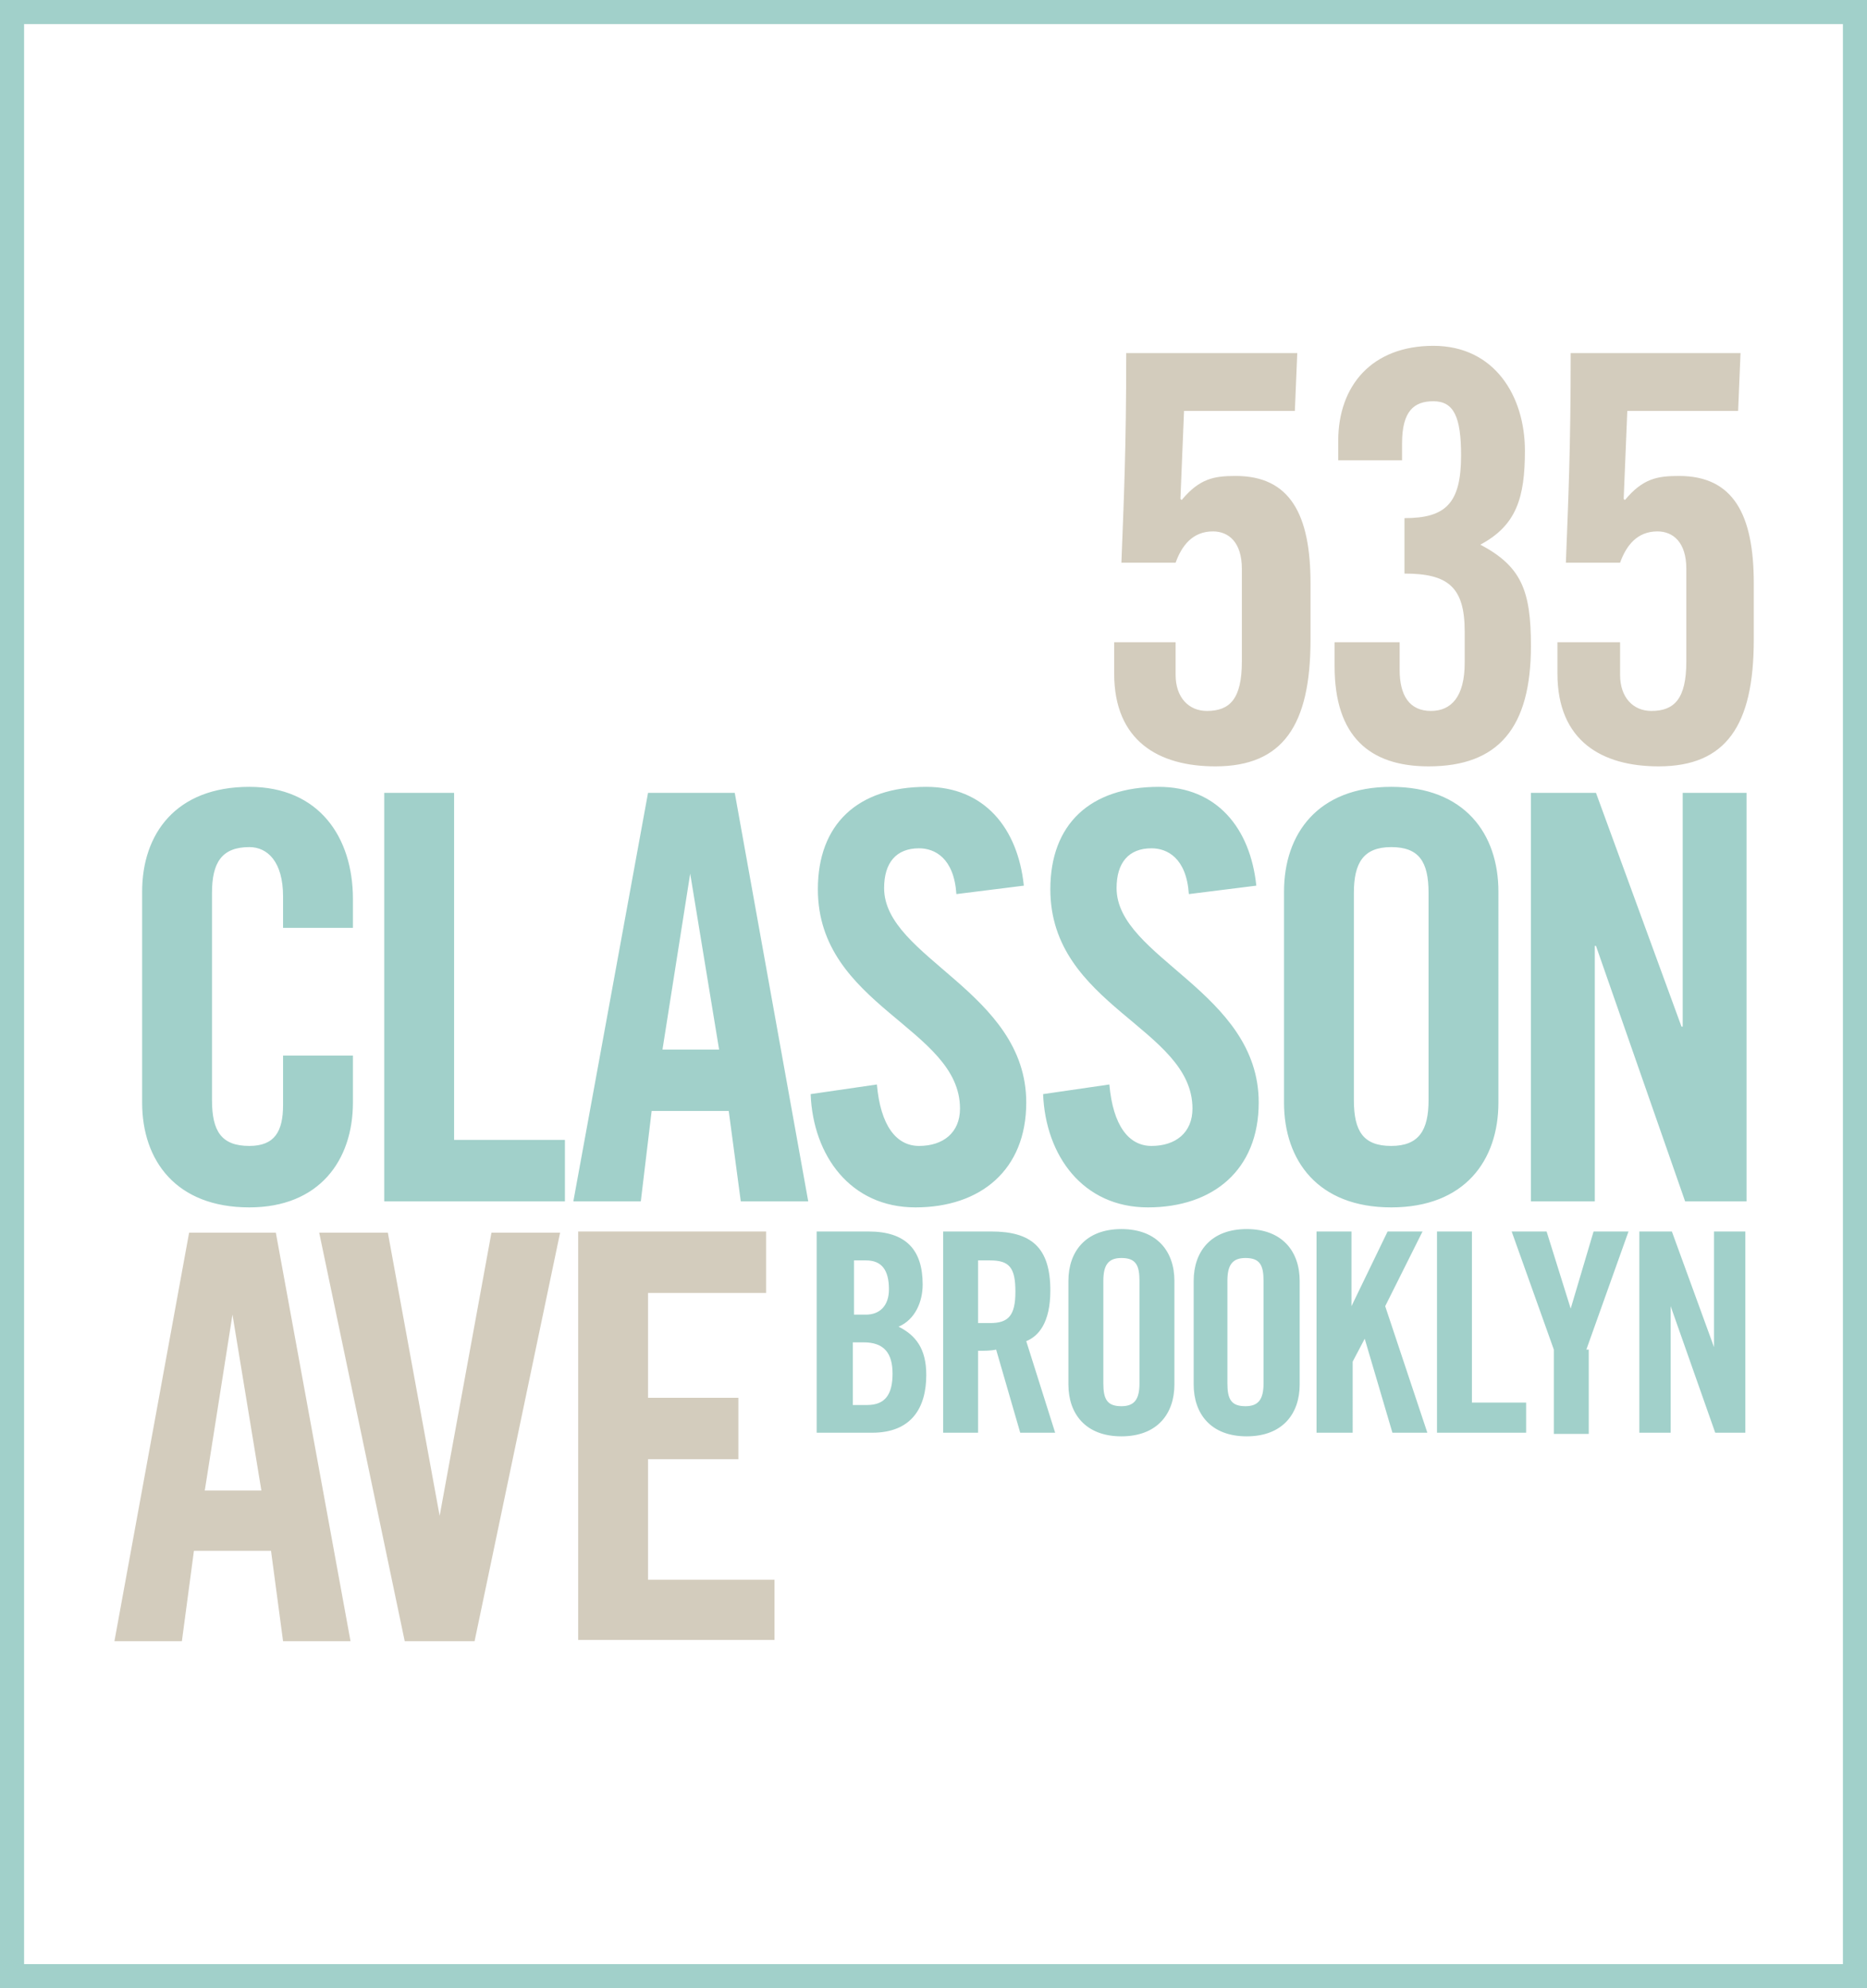
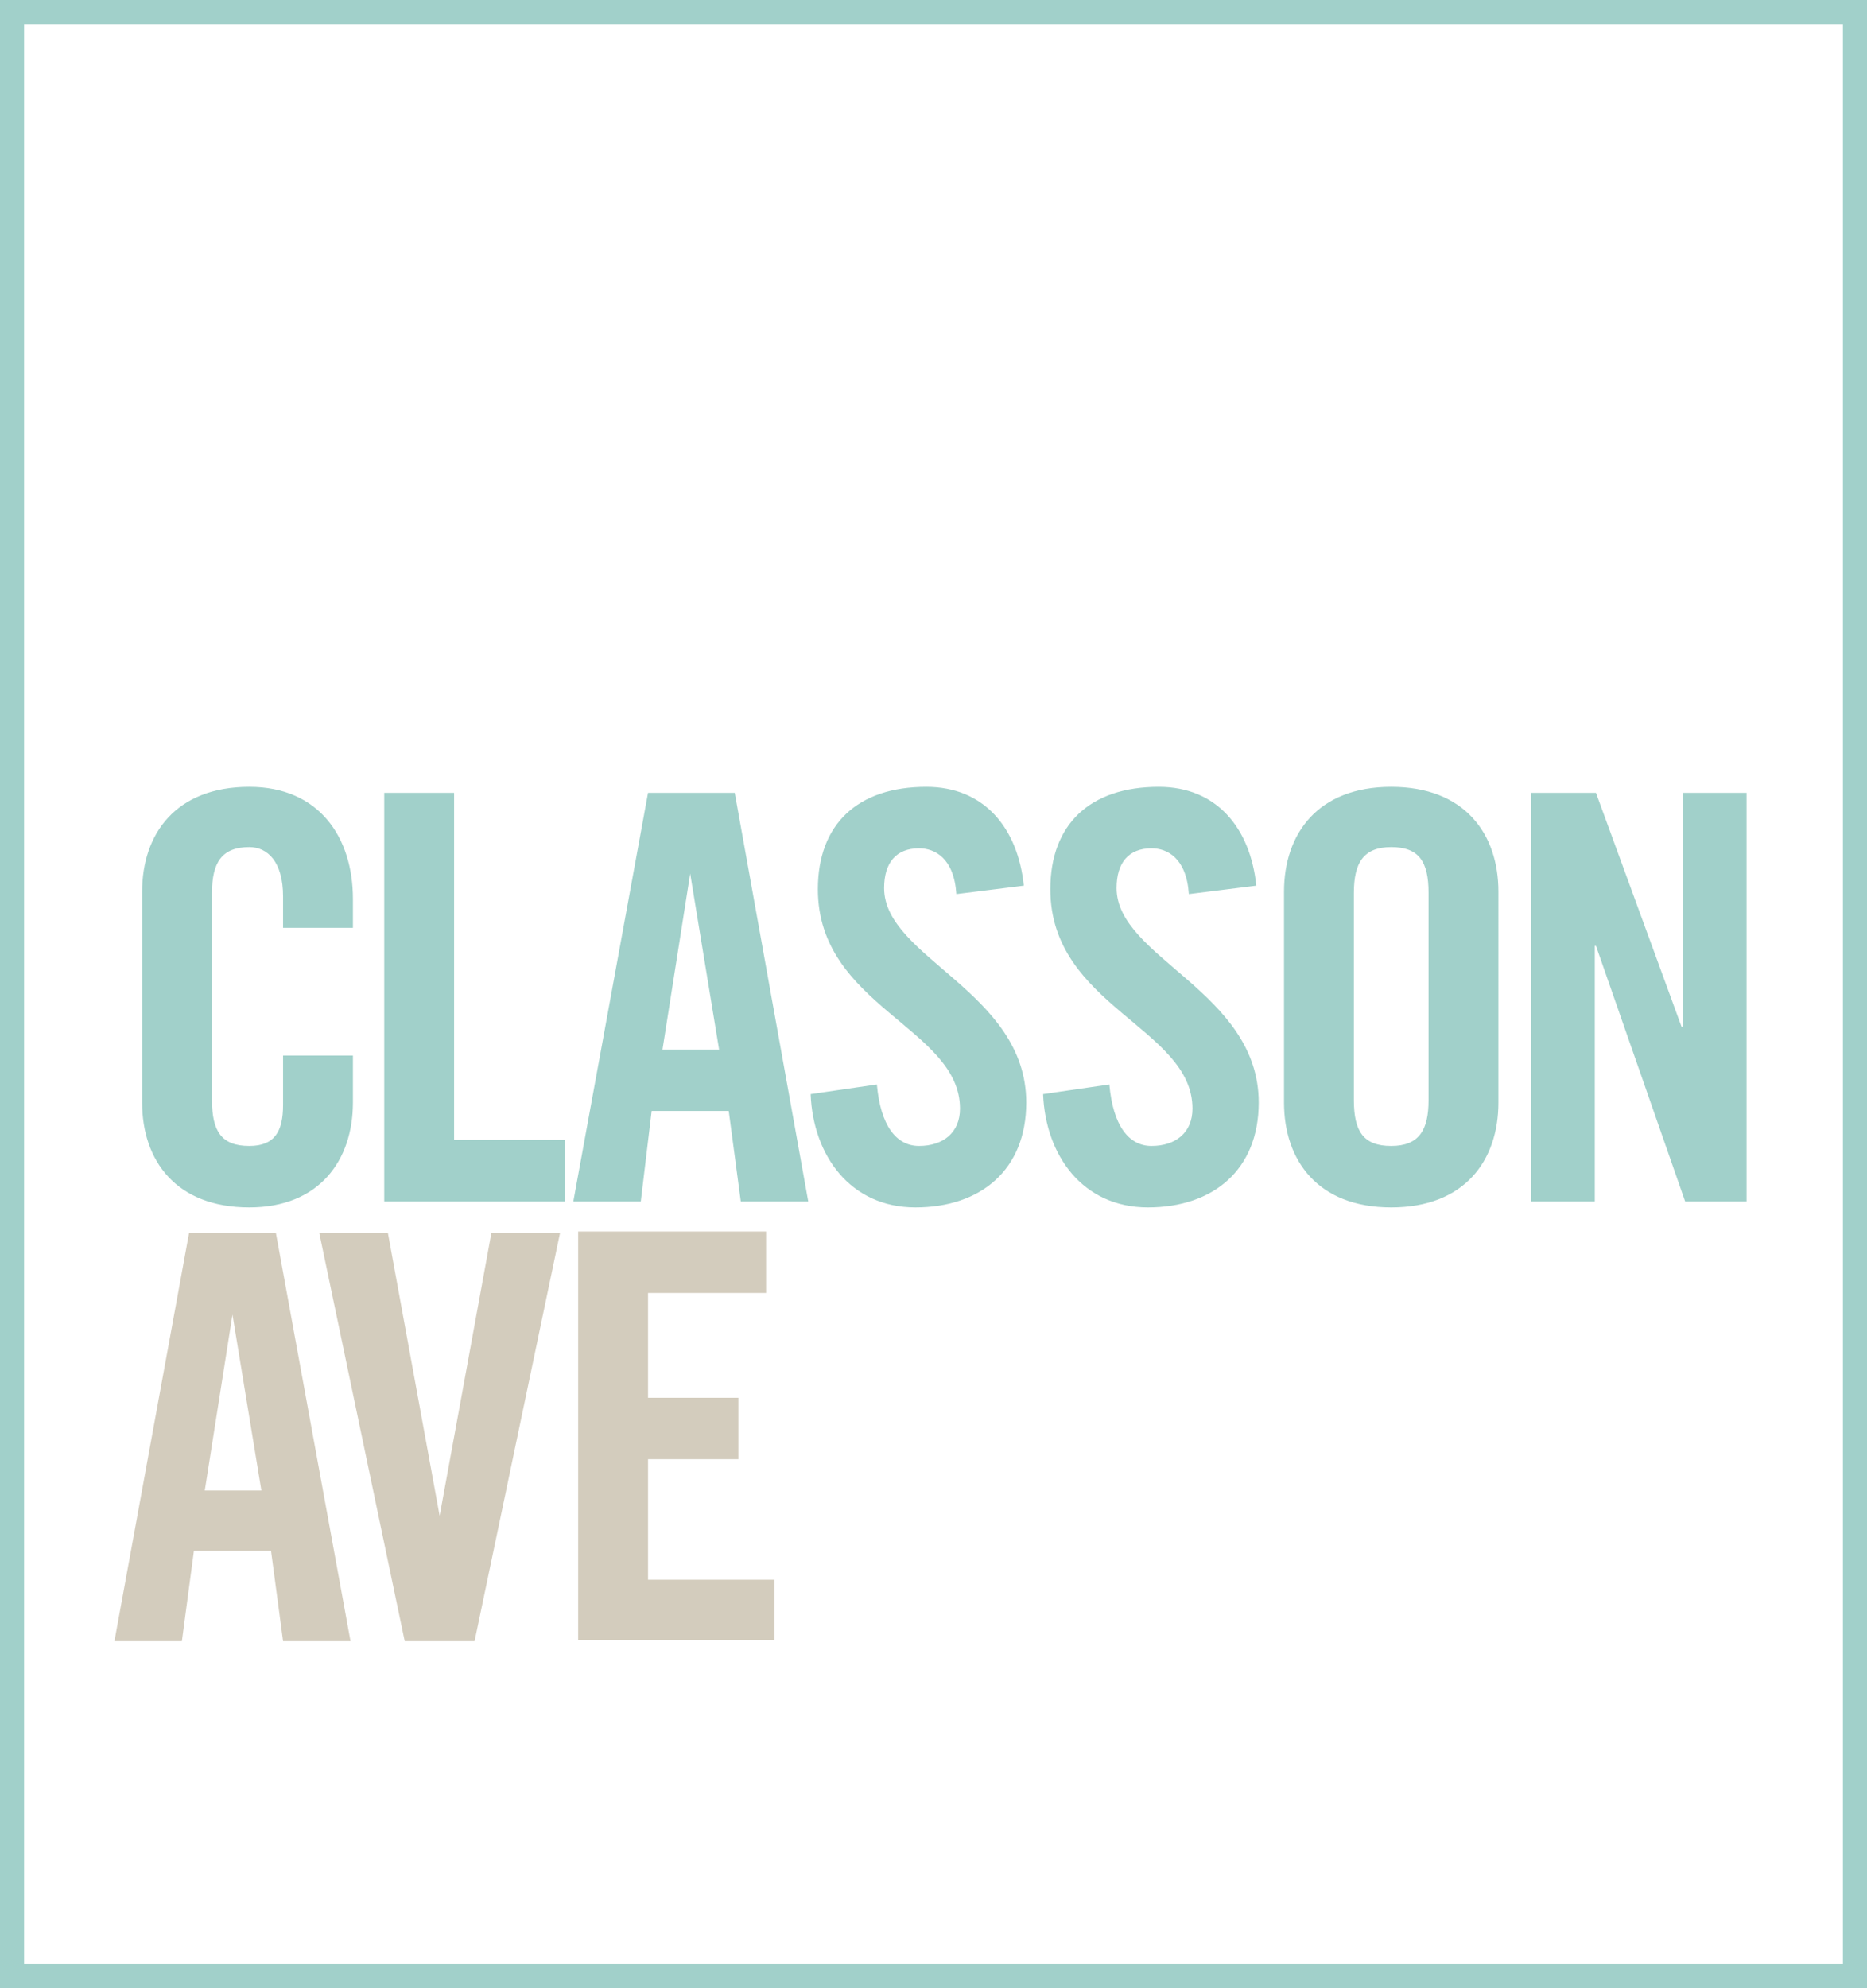
<svg xmlns="http://www.w3.org/2000/svg" viewBox="0 0 155 165" enable-background="new 0 0 155 165">
  <path fill="#A1D0CA" d="M155 165H0V0h155v165zM2 163h151V2H2v161z" />
  <path fill="#D3CCBD" d="M64.3 136.2v-5.1H53.8v-10h7.5V116h-7.5v-8.7h9.8v-5.1H48v33.9h16.3zm-27.8-10.4l-4.3-23.5h-5.7l7.1 33.9h5.8l7.1-33.9h-5.7l-4.3 23.5zm-20.4 2.9h6.4l1 7.5h5.6l-6.2-33.9h-7.2l-6.2 33.9h5.6l1-7.5zm3.2-19.6l2.4 14.6H17l2.3-14.6z" />
  <path fill="#A1D0CA" d="M132.4 99.7V78.5h.1l7.4 21.2h5.1V65.8h-5.3v19.4h-.1l-7.1-19.4h-5.4v33.9h5.3zm-20-25.6c0-2.5.8-3.8 3.1-3.8s3.1 1.2 3.1 3.8v17.2c0 2.5-.8 3.8-3.1 3.8s-3.1-1.2-3.1-3.8V74.1zm-5.8 17.4c0 4.8 2.8 8.7 8.9 8.7 6.1 0 8.9-3.9 8.9-8.7V74c0-4.8-2.8-8.7-8.9-8.7-6.1 0-8.9 3.9-8.9 8.7v17.5zm-2.3-18c-.5-4.8-3.3-8.2-8.1-8.2-5.7 0-9 3.1-9 8.5C87.2 83.5 99 85.3 99 92c0 2-1.4 3.1-3.4 3.1-1.9 0-3.2-1.7-3.5-5.1l-5.5.8c.2 5.1 3.3 9.4 8.7 9.4 5.4 0 9.2-3.1 9.2-8.7 0-9.2-11.8-12-11.8-17.8 0-2.1 1-3.3 2.9-3.3 1.3 0 2.9.8 3.1 3.8l5.6-.7zm-19.3 0c-.5-4.8-3.3-8.2-8.1-8.2-5.7 0-9 3.1-9 8.5 0 9.7 11.8 11.5 11.8 18.2 0 2-1.4 3.1-3.4 3.1-1.9 0-3.2-1.7-3.5-5.1l-5.5.8c.2 5.1 3.3 9.4 8.7 9.4 5.4 0 9.2-3.1 9.2-8.7 0-9.2-11.8-12-11.8-17.8 0-2.1 1-3.3 2.9-3.3 1.3 0 2.9.8 3.1 3.8l5.6-.7zM54.1 92.2h6.4l1 7.5h5.6L61 65.8h-7.2l-6.2 33.9h5.6l.9-7.5zm3.2-19.7l2.4 14.6H55l2.3-14.6zM46.9 99.7v-5.1h-9.2V65.8h-5.8v33.9h15zM29.3 77.1v-2.5c0-5.1-2.8-9.3-8.6-9.3-6.1 0-8.9 3.9-8.9 8.7v17.5c0 4.8 2.8 8.7 8.9 8.7 5.8 0 8.6-3.9 8.6-8.7v-3.9h-5.8v4.1c0 2.2-.7 3.4-2.8 3.4-2.3 0-3.1-1.2-3.1-3.8V74.1c0-2.5.8-3.8 3.1-3.8 1.5 0 2.8 1.2 2.8 4.1V77h5.8z" />
-   <path fill="#D3CCBD" d="M129.3 53.3v2.6c0 5.6 3.7 7.7 8.4 7.7 5.6 0 7.9-3.4 7.9-10.5v-4.7c0-5.7-1.7-8.9-6.2-8.9-1.8 0-3 .2-4.5 2l-.1-.1.3-7.3h9.2l.2-4.8h-14.1c0 8-.2 12.2-.4 17.4h4.5c.5-1.4 1.4-2.6 3.1-2.6 1.3 0 2.4.9 2.4 3.1v7.7c0 3.1-1 4.1-2.9 4.1-1.5 0-2.6-1.1-2.6-3v-2.7h-5.2zm-18.5 0v2c0 5.8 2.9 8.3 7.8 8.3 5.8 0 8.5-3.2 8.5-10 0-4.6-.8-6.6-4.2-8.4 3-1.6 3.7-3.9 3.7-7.8 0-4.5-2.5-8.7-7.6-8.7s-7.9 3.3-7.9 7.9v1.6h5.3v-1.4c0-2.7 1-3.5 2.6-3.5 1.7 0 2.3 1.3 2.3 4.5 0 4-1.3 5.2-4.7 5.2v4.6c3.6 0 5 1.1 5 4.8V55c0 2.8-1.1 4-2.8 4-1.8 0-2.6-1.3-2.6-3.4v-2.3h-5.4zm-18.3 0v2.6c0 5.6 3.7 7.7 8.4 7.7 5.6 0 7.9-3.4 7.9-10.5v-4.7c0-5.7-1.7-8.9-6.2-8.9-1.8 0-3 .2-4.5 2l-.1-.1.3-7.3h9.2l.2-4.8H93.5c0 8-.2 12.2-.4 17.4h4.5c.5-1.4 1.4-2.6 3.1-2.6 1.3 0 2.4.9 2.4 3.1v7.7c0 3.1-1 4.1-2.9 4.1-1.5 0-2.6-1.1-2.6-3v-2.7h-5.1z" />
-   <path fill="#A1D0CA" d="M138.7 118.9v-10.5l3.7 10.5h2.5v-16.7h-2.6v9.6l-3.5-9.6h-2.7v16.7h2.6zm-7-6.9l3.5-9.8h-2.9l-1.9 6.4-2-6.4h-2.9l3.5 9.8v7h2.9v-7zm-5 6.9v-2.5h-4.5v-14.2h-2.9v16.7h7.4zm-14.4 0V113l1-1.9 2.3 7.8h2.9l-3.5-10.5 3.1-6.2h-2.9l-3 6.2v-6.2h-2.9v16.7h3zm-10.4-12.6c0-1.3.4-1.9 1.5-1.9 1.2 0 1.5.6 1.5 1.9v8.5c0 1.3-.4 1.9-1.5 1.9-1.2 0-1.5-.6-1.5-1.9v-8.5zm-2.8 8.6c0 2.4 1.4 4.3 4.4 4.3 3 0 4.4-1.9 4.4-4.3v-8.6c0-2.4-1.4-4.3-4.4-4.3-3 0-4.4 1.9-4.4 4.3v8.6zm-7.5-8.6c0-1.3.4-1.9 1.5-1.9 1.2 0 1.5.6 1.5 1.9v8.5c0 1.3-.4 1.9-1.5 1.9-1.2 0-1.5-.6-1.5-1.9v-8.5zm-2.9 8.6c0 2.4 1.4 4.3 4.4 4.3 3 0 4.4-1.9 4.4-4.3v-8.6c0-2.4-1.4-4.3-4.4-4.3-3 0-4.4 1.9-4.4 4.3v8.6zm-7.5-2.8c.5 0 1.1 0 1.5-.1l2 6.9h2.9l-2.4-7.6c1-.4 2-1.5 2-4.2 0-3.6-1.6-4.9-4.9-4.9h-4v16.7h2.9v-6.8zm0-7.5h1c1.6 0 2.1.6 2.1 2.6s-.6 2.6-2.1 2.6h-1v-5.2zm-13.3 14.3h4.5c3.3 0 4.5-2.1 4.5-4.8 0-2.2-.9-3.3-2.3-4 1.4-.6 2-2.1 2-3.5 0-2.9-1.4-4.4-4.5-4.4h-4.3v16.7zm2.9-14.3h1.1c1.3 0 1.9.8 1.9 2.4 0 1.4-.8 2.1-1.9 2.1h-1v-4.5zm0 6.8h.9c1.7 0 2.4.9 2.4 2.6 0 1.7-.6 2.6-2.1 2.6h-1.2v-5.2z" />
</svg>